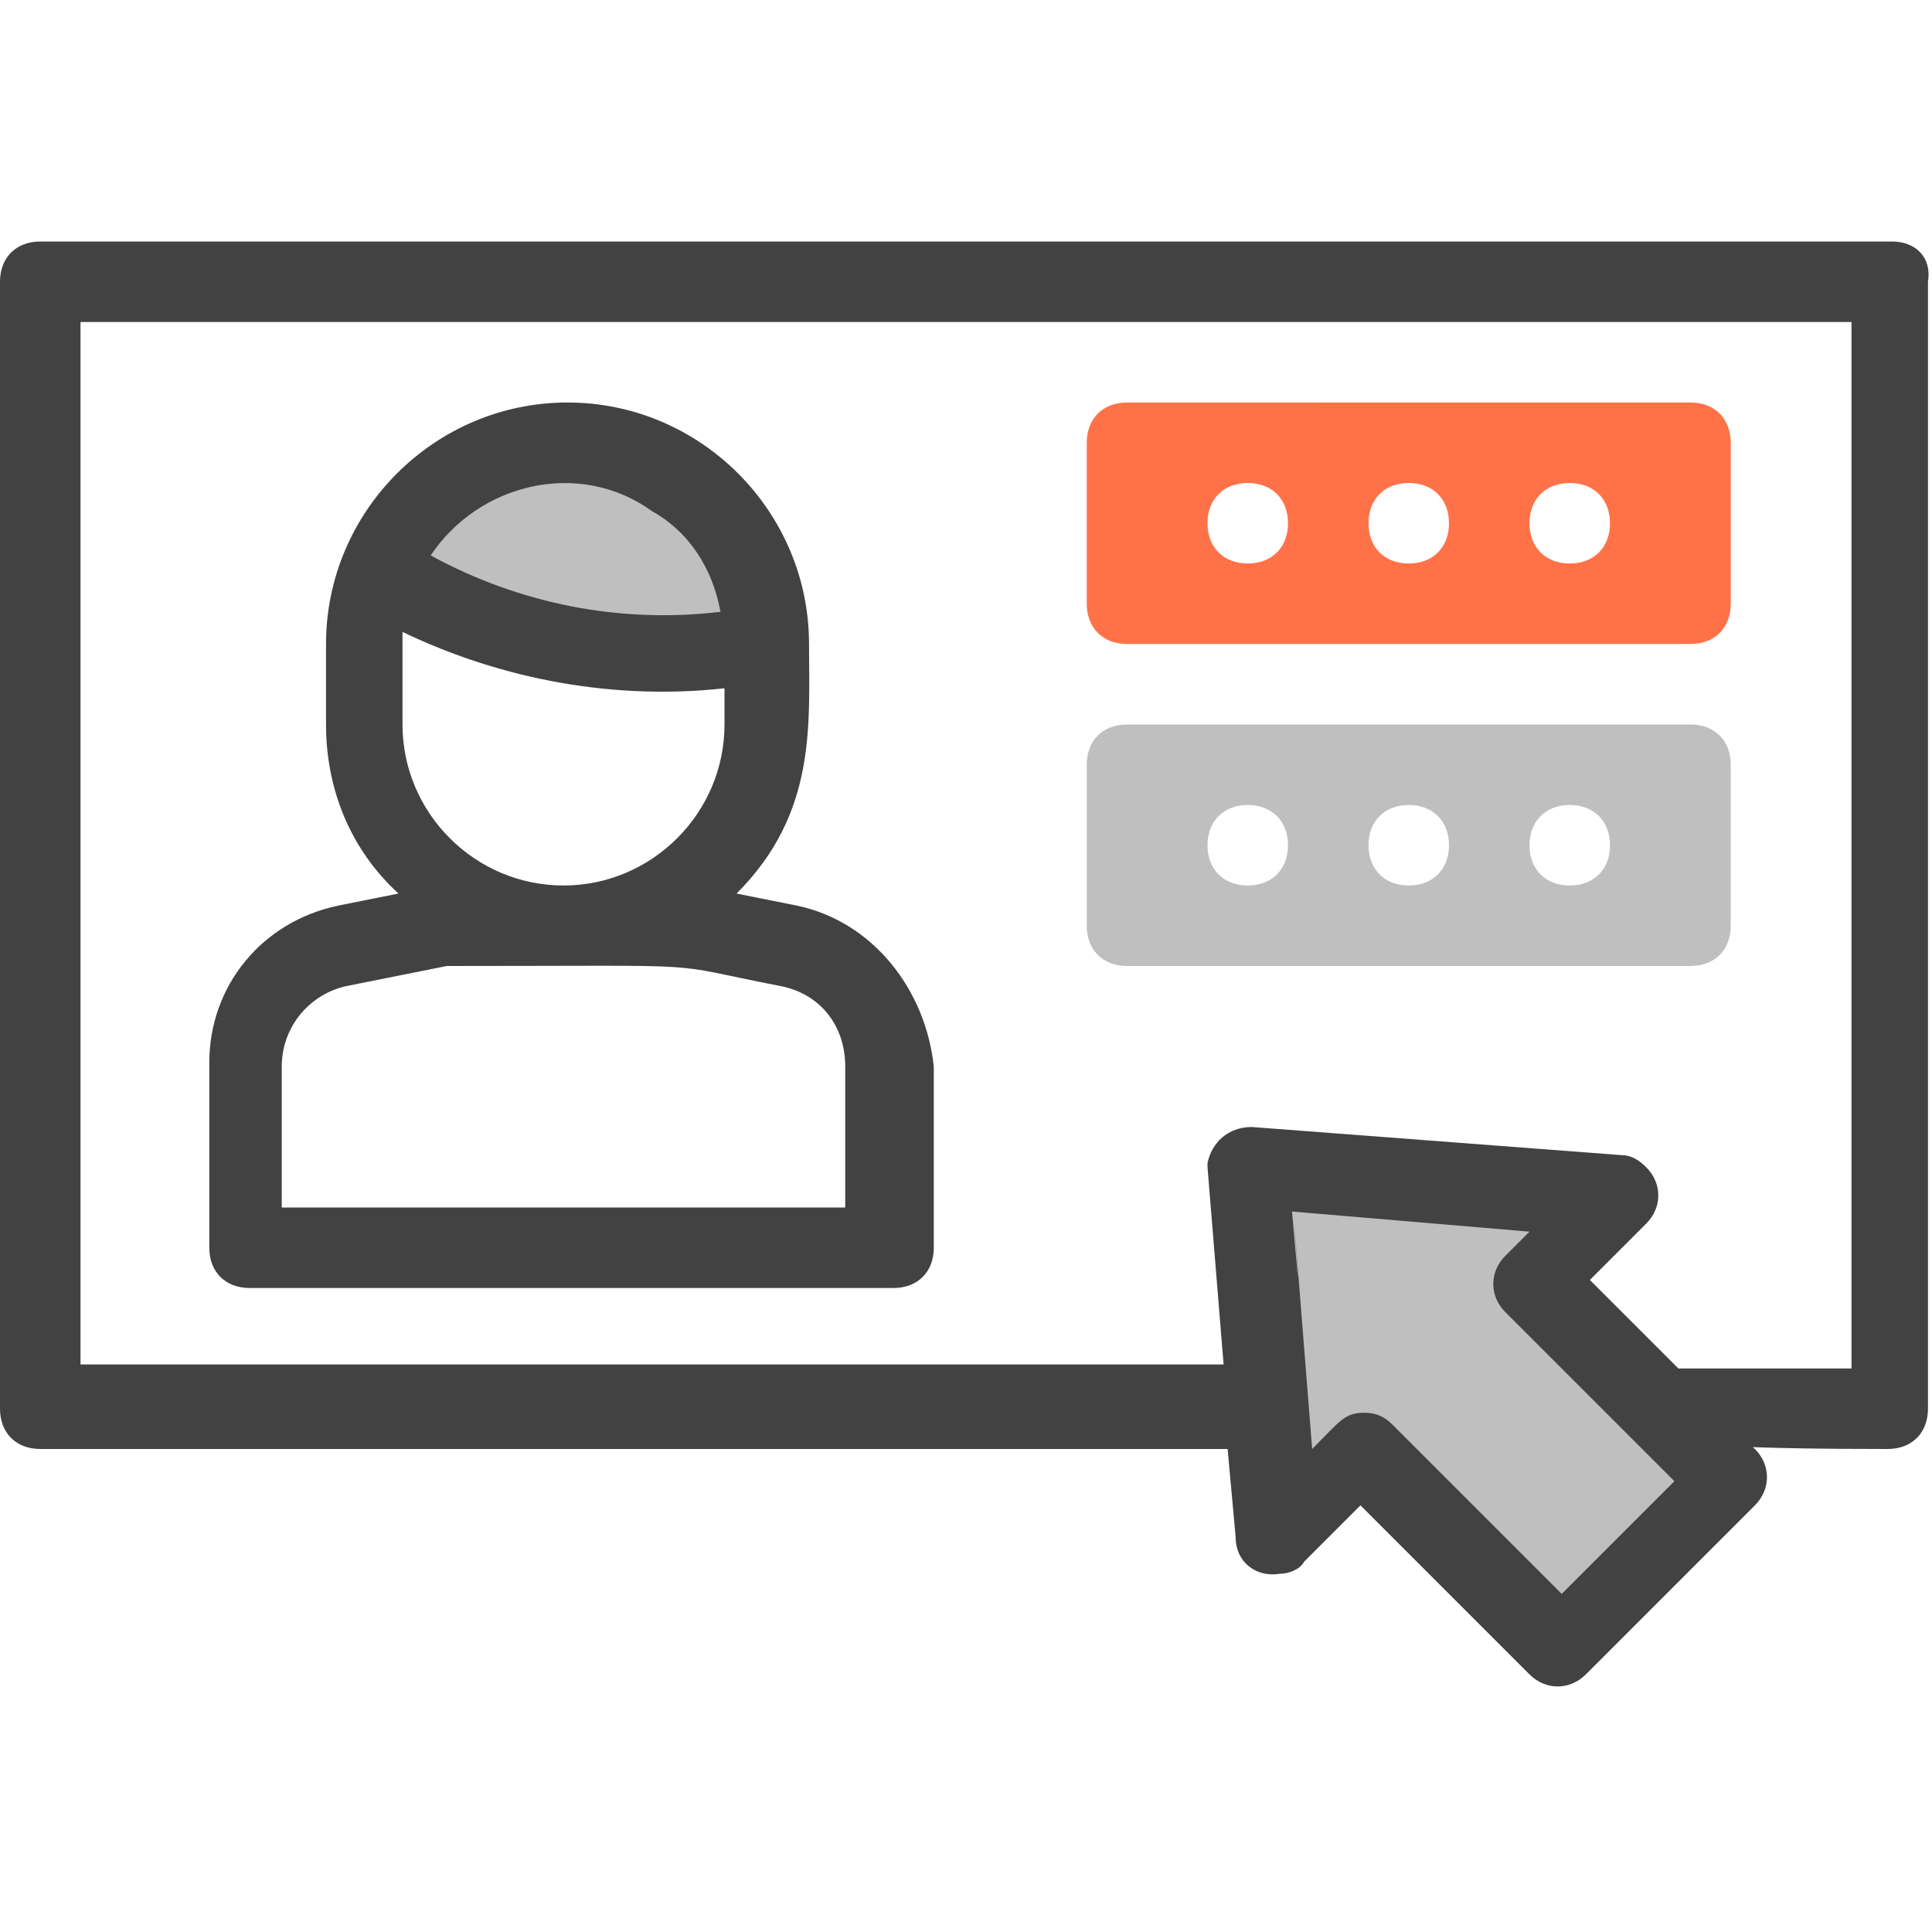
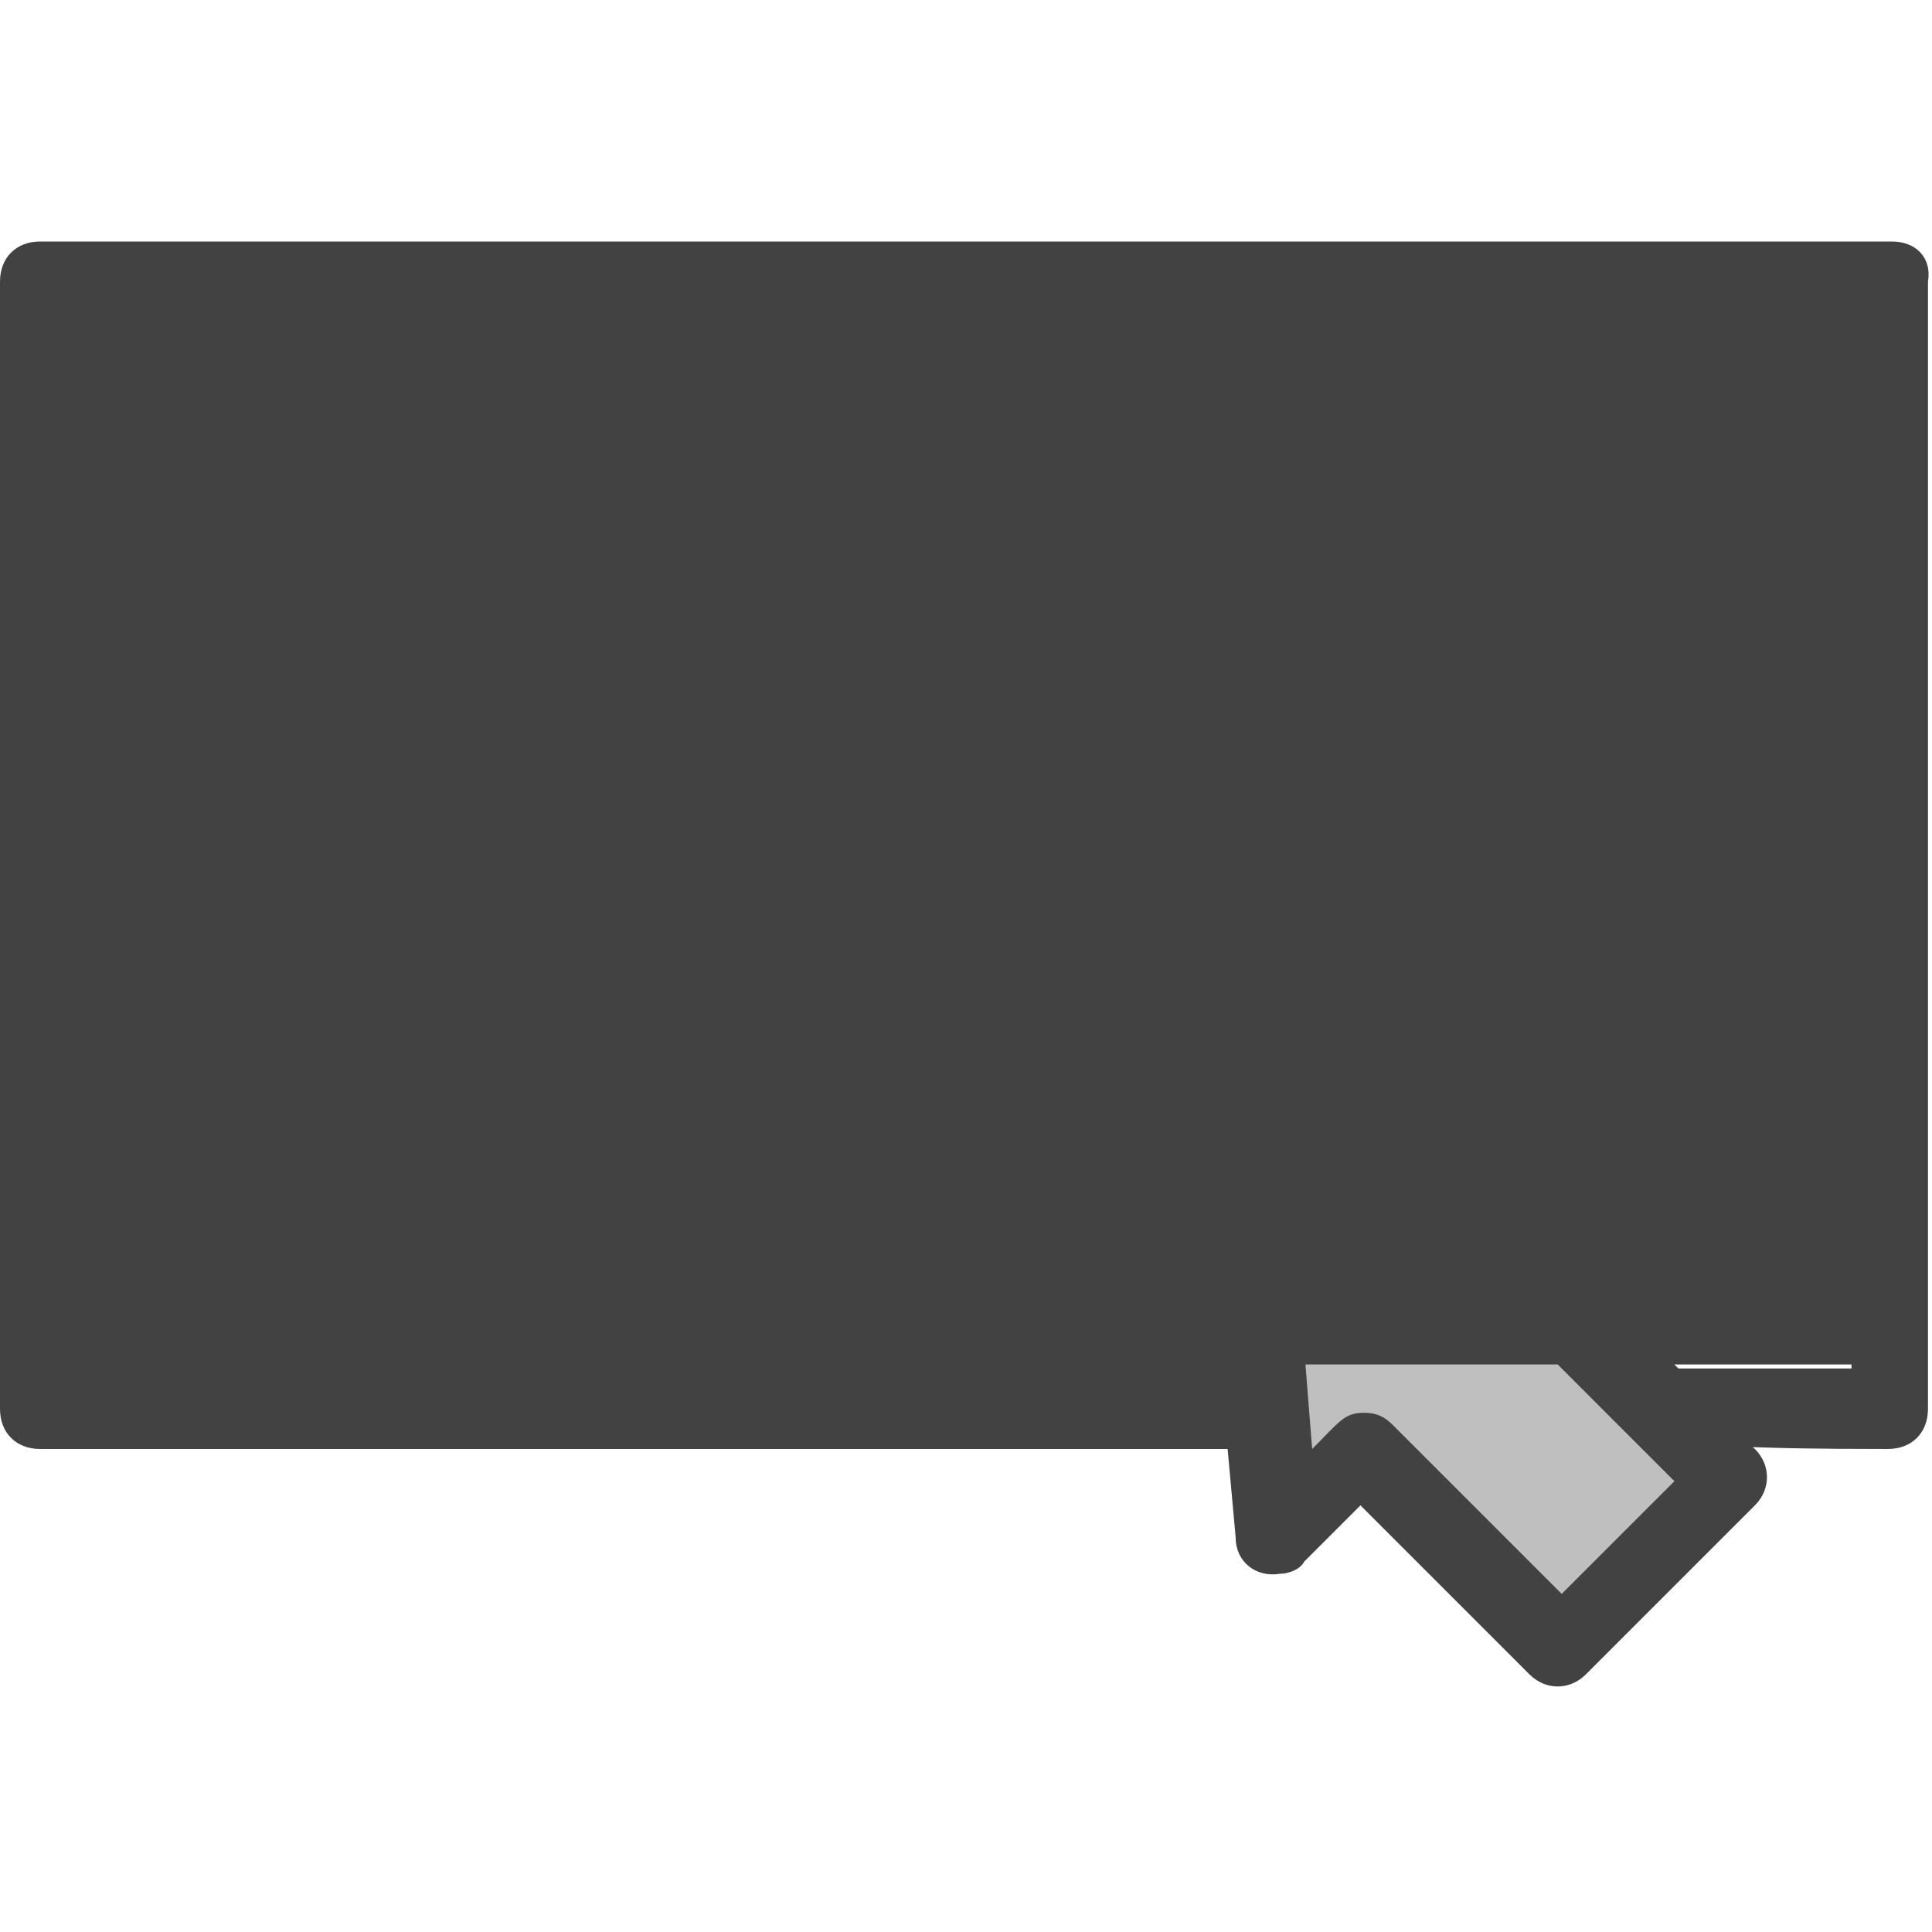
<svg xmlns="http://www.w3.org/2000/svg" version="1.1" id="katman_1" x="0px" y="0px" viewBox="0 0 48 48" style="enable-background:new 0 0 48 48;" xml:space="preserve">
  <style type="text/css">
	.st0{fill:#BFBFBF;}
	.st1{fill:#424242;}
	.st2{fill:#FF7248;}
</style>
  <title>Profile</title>
-   <path class="st0" d="M19,16c-3.3,0.7-6.8,0-9.7-1.8c1-2.6,3.9-3.9,6.5-2.9C17.7,12.1,19,13.9,19,16z" />
  <polygon class="st0" points="40.2,29.7 38,31.8 43,36.8 38.8,41 33.8,36 31.7,38.2 31,29 " />
-   <path class="st1" d="M19.8,22.5l-1.5-0.3c2-2,1.8-4.2,1.8-6.2c0-3.3-2.7-6-6-6s-6,2.7-6,6v2c0,1.6,0.6,3.1,1.8,4.2l-1.5,0.3  c-1.9,0.4-3.2,2-3.2,3.9V31c0,0.6,0.4,1,1,1h16c0.6,0,1-0.4,1-1v-4.5C23,24.6,21.7,22.9,19.8,22.5z M10,18v-2c0-0.1,0-0.2,0-0.3  c2.5,1.2,5.3,1.7,8,1.4V18c0,2.2-1.8,4-4,4S10,20.2,10,18z M17.9,15.2c-2.5,0.3-5-0.2-7.2-1.4c1.2-1.8,3.7-2.4,5.5-1.1  C17.1,13.2,17.7,14.1,17.9,15.2z M21,30H7v-3.5c0-1,0.7-1.8,1.6-2l2.5-0.5c7,0,5.2-0.1,8.3,0.5c1,0.2,1.6,1,1.6,2V30z" />
-   <path class="st2" d="M43,15v-4c0-0.6-0.4-1-1-1H28c-0.6,0-1,0.4-1,1v4c0,0.6,0.4,1,1,1h14C42.6,16,43,15.6,43,15z M30,13  c0-0.6,0.4-1,1-1s1,0.4,1,1s-0.4,1-1,1S30,13.6,30,13z M34,13c0-0.6,0.4-1,1-1s1,0.4,1,1s-0.4,1-1,1S34,13.6,34,13z M38,13  c0-0.6,0.4-1,1-1s1,0.4,1,1s-0.4,1-1,1S38,13.6,38,13z" />
-   <path class="st0" d="M43,23v-4c0-0.6-0.4-1-1-1H28c-0.6,0-1,0.4-1,1v4c0,0.6,0.4,1,1,1h14C42.6,24,43,23.6,43,23z M30,21  c0-0.6,0.4-1,1-1s1,0.4,1,1s-0.4,1-1,1S30,21.6,30,21z M34,21c0-0.6,0.4-1,1-1s1,0.4,1,1s-0.4,1-1,1S34,21.6,34,21z M38,21  c0-0.6,0.4-1,1-1s1,0.4,1,1s-0.4,1-1,1S38,21.6,38,21z" />
-   <path class="st1" d="M47,6H1C0.4,6,0,6.4,0,7v28c0,0.6,0.4,1,1,1h29.5l0.2,2.2c0,0.6,0.5,1,1.1,0.9c0.2,0,0.5-0.1,0.6-0.3l1.4-1.4  l4.2,4.2c0.4,0.4,1,0.4,1.4,0l4.2-4.2c0.4-0.4,0.4-1,0-1.4c-0.1-0.1-0.4,0,3.3,0c0.6,0,1-0.4,1-1V7C48,6.4,47.6,6,47,6z M38.8,39.6  l-4.2-4.2c-0.2-0.2-0.4-0.3-0.7-0.3c-0.5,0-0.6,0.2-1.3,0.9c-1-12.6,0-0.1-0.5-5.9l5.9,0.5l-0.6,0.6c-0.4,0.4-0.4,1,0,1.4l4.2,4.2  L38.8,39.6z M46,34h-4.3l-2.2-2.2l1.4-1.4c0.4-0.4,0.4-1,0-1.4c-0.2-0.2-0.4-0.3-0.6-0.3L31.1,28c-0.6,0-1,0.4-1.1,0.9  c0,0,0,0.1,0,0.1l0.4,4.9H2V8h44V34z" />
+   <path class="st1" d="M47,6H1C0.4,6,0,6.4,0,7v28c0,0.6,0.4,1,1,1h29.5l0.2,2.2c0,0.6,0.5,1,1.1,0.9c0.2,0,0.5-0.1,0.6-0.3l1.4-1.4  l4.2,4.2c0.4,0.4,1,0.4,1.4,0l4.2-4.2c0.4-0.4,0.4-1,0-1.4c-0.1-0.1-0.4,0,3.3,0c0.6,0,1-0.4,1-1V7C48,6.4,47.6,6,47,6z M38.8,39.6  l-4.2-4.2c-0.2-0.2-0.4-0.3-0.7-0.3c-0.5,0-0.6,0.2-1.3,0.9c-1-12.6,0-0.1-0.5-5.9l5.9,0.5l-0.6,0.6c-0.4,0.4-0.4,1,0,1.4l4.2,4.2  L38.8,39.6z M46,34h-4.3l-2.2-2.2l1.4-1.4c0.4-0.4,0.4-1,0-1.4c-0.2-0.2-0.4-0.3-0.6-0.3L31.1,28c-0.6,0-1,0.4-1.1,0.9  c0,0,0,0.1,0,0.1l0.4,4.9H2h44V34z" />
</svg>